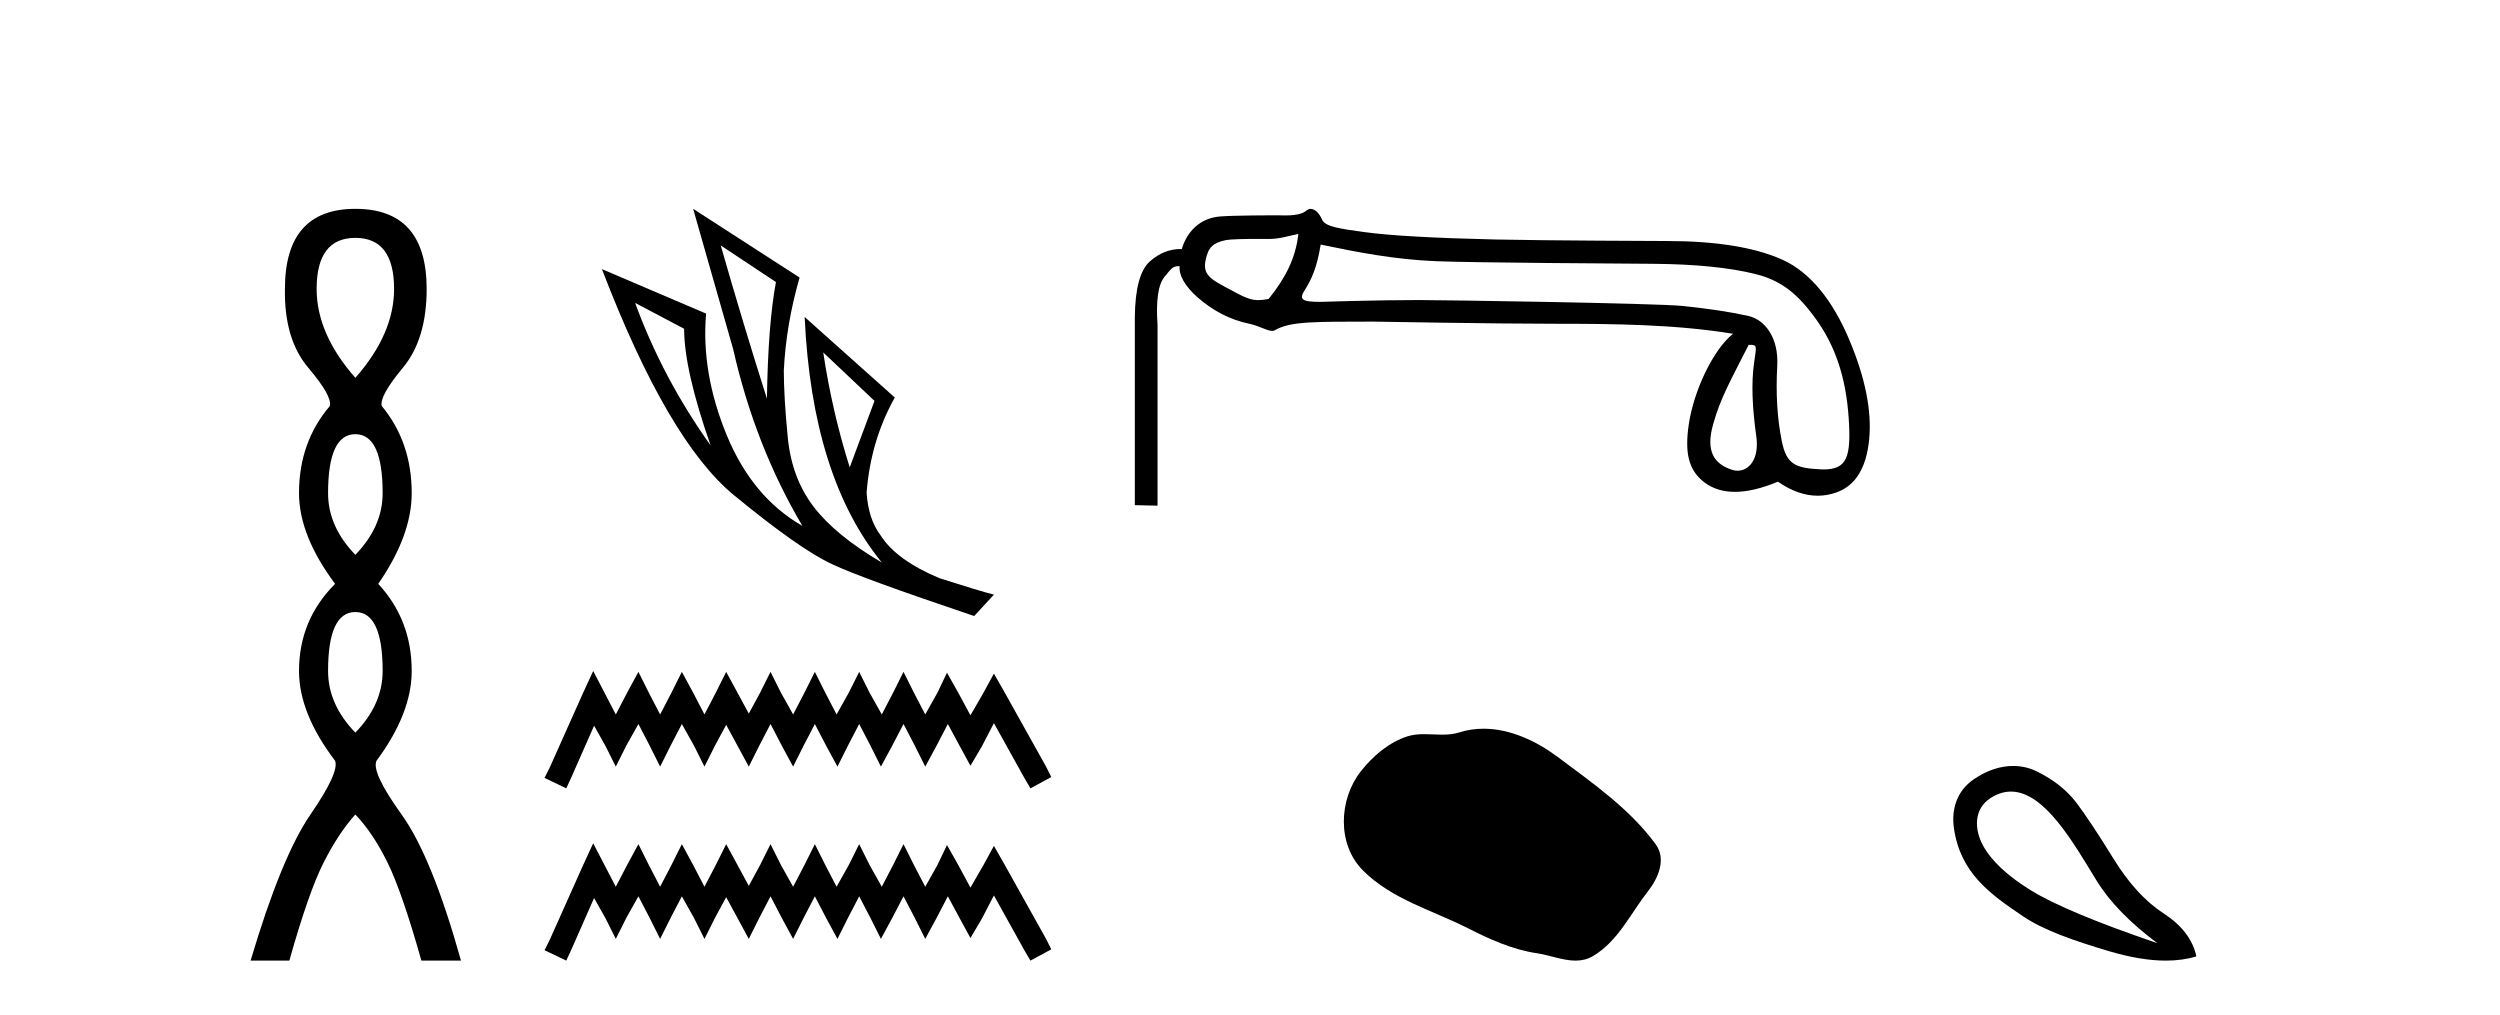
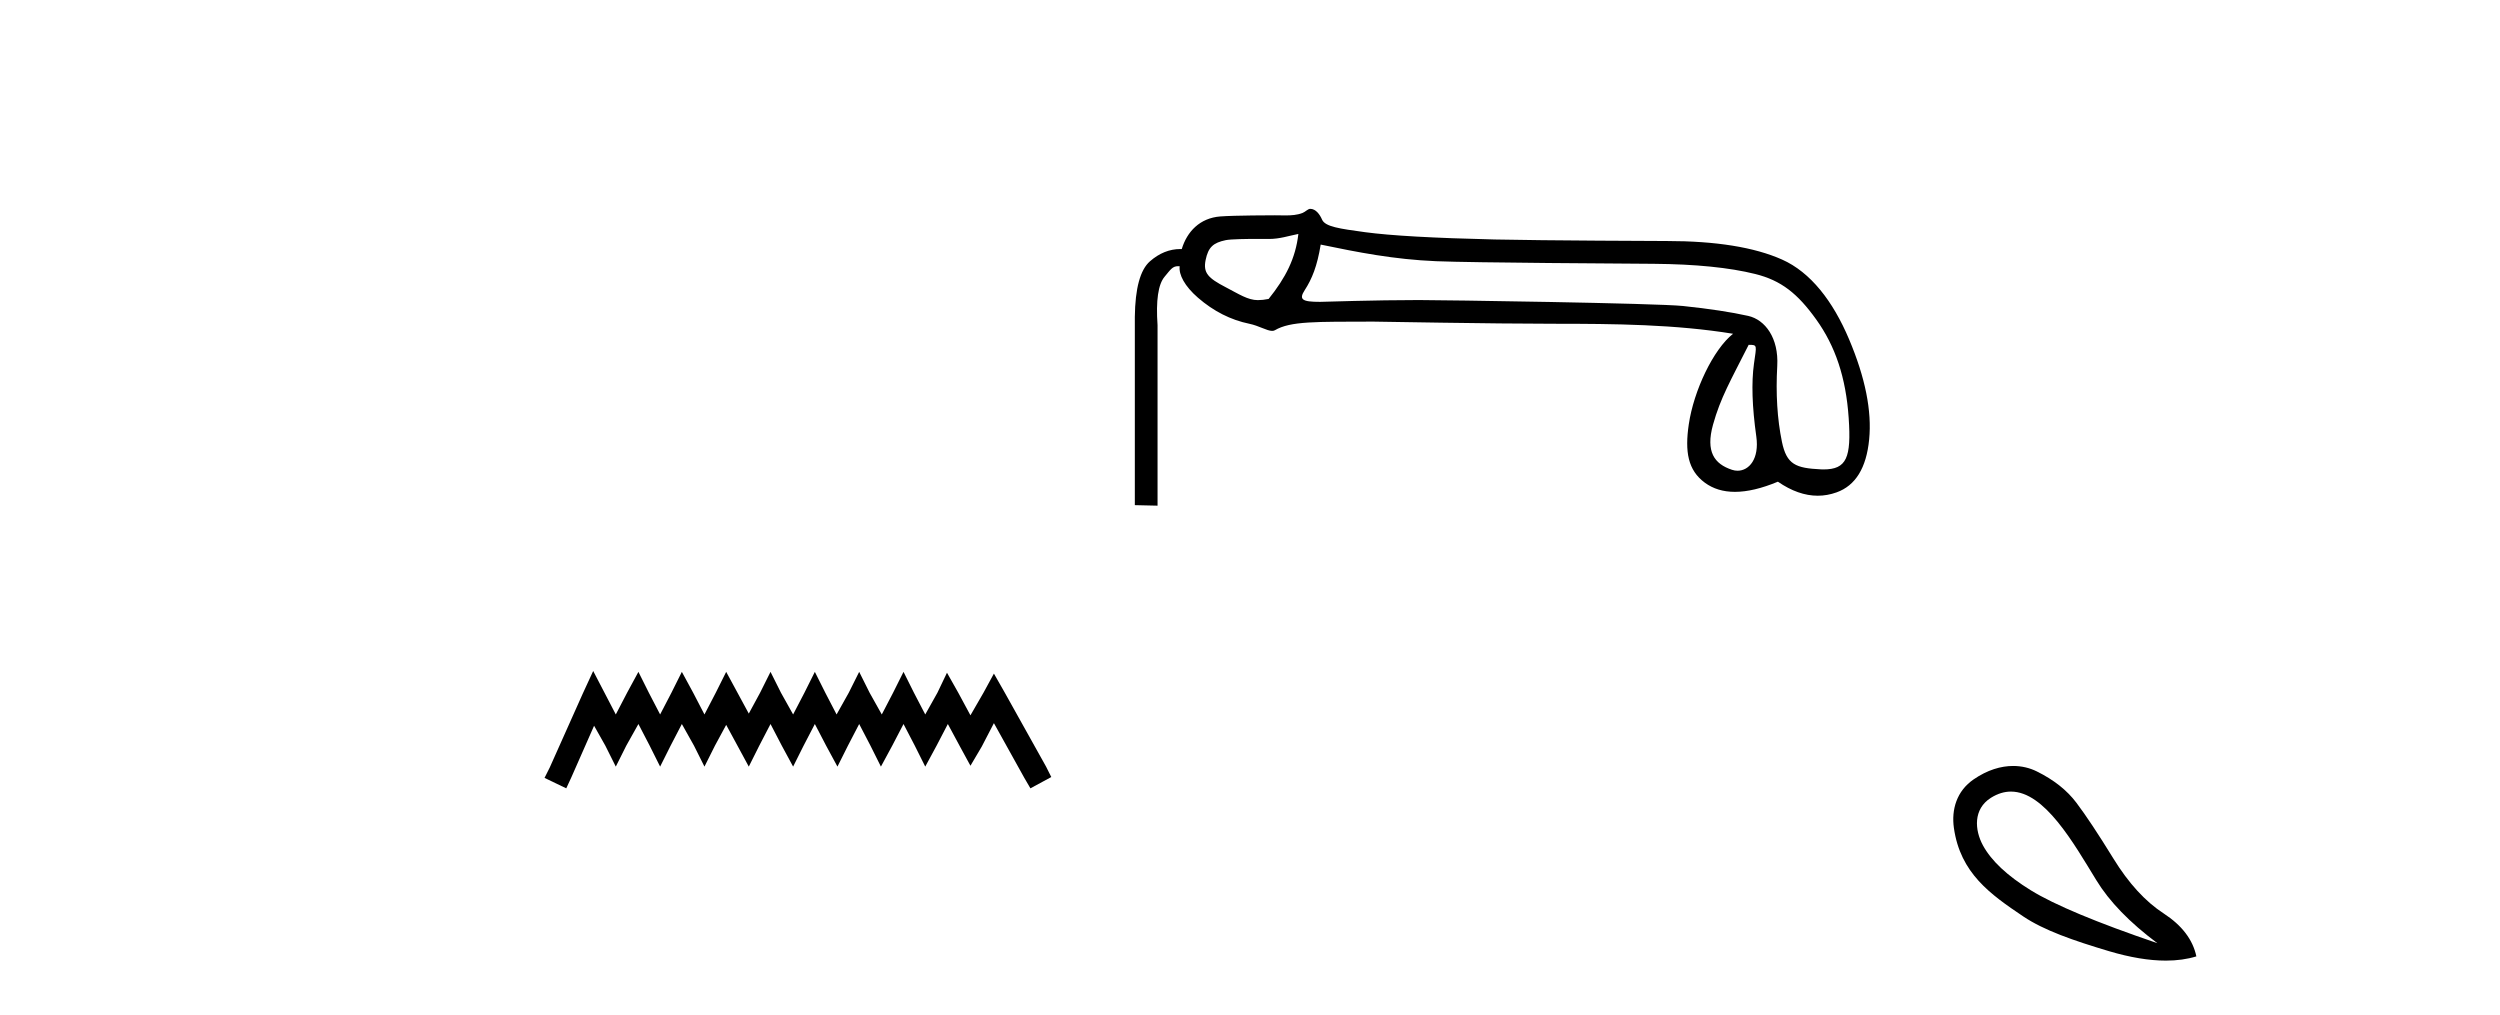
<svg xmlns="http://www.w3.org/2000/svg" width="101.0" height="41.0">
-   <path d="M 14.356 9.61 Q 15.921 9.61 15.921 11.673 Q 15.921 13.487 14.356 15.265 Q 12.792 13.487 12.792 11.673 Q 12.792 9.61 14.356 9.61 ZM 14.356 17.541 Q 15.459 17.541 15.459 19.924 Q 15.459 21.276 14.356 22.414 Q 13.254 21.276 13.254 19.924 Q 13.254 17.541 14.356 17.541 ZM 14.356 24.726 Q 15.459 24.726 15.459 27.108 Q 15.459 28.46 14.356 29.598 Q 13.254 28.46 13.254 27.108 Q 13.254 24.726 14.356 24.726 ZM 14.356 8.437 Q 11.511 8.437 11.511 11.673 Q 11.476 13.7 12.454 14.856 Q 13.432 16.012 13.325 16.403 Q 12.08 17.862 12.08 19.924 Q 12.08 21.631 13.538 23.588 Q 12.08 25.046 12.08 27.108 Q 12.08 28.816 13.538 30.736 Q 13.716 31.198 12.543 32.906 Q 11.369 34.613 10.124 38.809 L 11.689 38.809 Q 12.471 36.035 13.076 34.844 Q 13.681 33.652 14.356 32.906 Q 15.068 33.652 15.655 34.844 Q 16.241 36.035 17.024 38.809 L 18.624 38.809 Q 17.451 34.613 16.224 32.906 Q 14.997 31.198 15.21 30.736 Q 16.633 28.816 16.633 27.108 Q 16.633 25.046 15.281 23.588 Q 16.633 21.631 16.633 19.924 Q 16.633 17.862 15.423 16.403 Q 15.317 16.012 16.277 14.856 Q 17.237 13.7 17.237 11.673 Q 17.237 8.437 14.356 8.437 Z" style="fill:#000000;stroke:none" />
-   <path d="M 29.118 9.916 L 31.348 11.395 Q 31.029 13.101 30.984 16.105 Q 30.028 13.101 29.118 9.916 ZM 25.659 12.237 L 27.639 13.283 Q 27.639 14.945 28.708 17.994 Q 26.774 15.286 25.659 12.237 ZM 33.259 14.239 L 35.33 16.196 L 34.329 18.881 Q 33.623 16.651 33.259 14.239 ZM 28.003 8.437 L 29.619 14.103 Q 30.506 18.016 32.417 21.247 Q 30.392 20.087 29.357 17.573 Q 28.322 15.058 28.526 12.669 L 24.317 10.872 Q 26.979 17.812 29.653 20.007 Q 32.326 22.203 33.623 22.795 Q 34.761 23.341 39.357 24.888 L 40.154 24.023 Q 39.608 23.887 37.969 23.364 Q 36.217 22.635 35.58 21.634 Q 35.08 20.974 35.011 19.905 Q 35.171 17.812 36.149 16.059 L 32.508 12.806 L 32.508 12.806 Q 32.804 19.268 35.626 22.726 Q 33.76 21.634 32.872 20.474 Q 31.985 19.313 31.826 17.675 Q 31.666 16.037 31.666 14.967 Q 31.758 13.101 32.304 11.213 L 28.003 8.437 Z" style="fill:#000000;stroke:none" />
  <path d="M 23.965 27.108 L 23.544 28.021 L 22.21 31.006 L 21.999 31.427 L 22.877 31.849 L 23.088 31.392 L 24.001 29.32 L 24.457 30.128 L 24.878 30.971 L 25.3 30.128 L 25.792 29.25 L 26.248 30.128 L 26.669 30.971 L 27.091 30.128 L 27.547 29.25 L 28.039 30.128 L 28.46 30.971 L 28.882 30.128 L 29.338 29.285 L 29.795 30.128 L 30.251 30.971 L 30.673 30.128 L 31.129 29.25 L 31.586 30.128 L 32.042 30.971 L 32.464 30.128 L 32.92 29.25 L 33.377 30.128 L 33.833 30.971 L 34.255 30.128 L 34.711 29.25 L 35.168 30.128 L 35.589 30.971 L 36.045 30.128 L 36.502 29.25 L 36.959 30.128 L 37.38 30.971 L 37.836 30.128 L 38.293 29.25 L 38.785 30.163 L 39.206 30.936 L 39.662 30.163 L 40.154 29.215 L 41.383 31.427 L 41.629 31.849 L 42.472 31.392 L 42.261 30.971 L 40.575 27.951 L 40.154 27.213 L 39.733 27.986 L 39.206 28.899 L 38.714 27.986 L 38.258 27.178 L 37.872 27.986 L 37.38 28.864 L 36.923 27.986 L 36.502 27.143 L 36.081 27.986 L 35.624 28.864 L 35.132 27.986 L 34.711 27.143 L 34.29 27.986 L 33.798 28.864 L 33.342 27.986 L 32.92 27.143 L 32.499 27.986 L 32.042 28.864 L 31.551 27.986 L 31.129 27.143 L 30.708 27.986 L 30.251 28.829 L 29.795 27.986 L 29.338 27.143 L 28.917 27.986 L 28.46 28.864 L 28.004 27.986 L 27.547 27.143 L 27.126 27.986 L 26.669 28.864 L 26.213 27.986 L 25.792 27.143 L 25.335 27.986 L 24.878 28.864 L 24.422 27.986 L 23.965 27.108 Z" style="fill:#000000;stroke:none" />
-   <path d="M 23.965 34.069 L 23.544 34.982 L 22.21 37.967 L 21.999 38.388 L 22.877 38.809 L 23.088 38.353 L 24.001 36.281 L 24.457 37.089 L 24.878 37.931 L 25.3 37.089 L 25.792 36.211 L 26.248 37.089 L 26.669 37.931 L 27.091 37.089 L 27.547 36.211 L 28.039 37.089 L 28.46 37.931 L 28.882 37.089 L 29.338 36.246 L 29.795 37.089 L 30.251 37.931 L 30.673 37.089 L 31.129 36.211 L 31.586 37.089 L 32.042 37.931 L 32.464 37.089 L 32.92 36.211 L 33.377 37.089 L 33.833 37.931 L 34.255 37.089 L 34.711 36.211 L 35.168 37.089 L 35.589 37.931 L 36.045 37.089 L 36.502 36.211 L 36.959 37.089 L 37.38 37.931 L 37.836 37.089 L 38.293 36.211 L 38.785 37.124 L 39.206 37.896 L 39.662 37.124 L 40.154 36.176 L 41.383 38.388 L 41.629 38.809 L 42.472 38.353 L 42.261 37.931 L 40.575 34.911 L 40.154 34.174 L 39.733 34.947 L 39.206 35.86 L 38.714 34.947 L 38.258 34.139 L 37.872 34.947 L 37.38 35.824 L 36.923 34.947 L 36.502 34.104 L 36.081 34.947 L 35.624 35.824 L 35.132 34.947 L 34.711 34.104 L 34.29 34.947 L 33.798 35.824 L 33.342 34.947 L 32.92 34.104 L 32.499 34.947 L 32.042 35.824 L 31.551 34.947 L 31.129 34.104 L 30.708 34.947 L 30.251 35.789 L 29.795 34.947 L 29.338 34.104 L 28.917 34.947 L 28.46 35.824 L 28.004 34.947 L 27.547 34.104 L 27.126 34.947 L 26.669 35.824 L 26.213 34.947 L 25.792 34.104 L 25.335 34.947 L 24.878 35.824 L 24.422 34.947 L 23.965 34.069 Z" style="fill:#000000;stroke:none" />
  <path d="M 52.454 9.451 C 52.342 10.435 51.942 11.22 51.253 12.077 C 51.097 12.109 50.954 12.125 50.817 12.125 C 50.413 12.125 50.056 11.883 49.521 11.605 C 48.805 11.233 48.602 11.025 48.707 10.505 C 48.813 9.985 49.016 9.807 49.521 9.702 C 49.728 9.659 50.371 9.652 50.816 9.652 C 51.054 9.652 51.235 9.654 51.264 9.654 C 51.699 9.654 52.043 9.534 52.454 9.451 ZM 53.356 9.881 C 54.845 10.19 56.312 10.482 58.025 10.553 C 59.583 10.616 65.688 10.649 66.812 10.658 C 68.498 10.672 69.864 10.809 70.91 11.069 C 71.957 11.329 72.622 11.854 73.381 12.915 C 74.139 13.975 74.575 15.232 74.687 16.889 C 74.796 18.49 74.605 18.965 73.667 18.965 C 73.634 18.965 73.6 18.964 73.565 18.962 C 72.547 18.913 72.18 18.768 71.99 17.848 C 71.801 16.928 71.738 15.906 71.801 14.782 C 71.864 13.658 71.314 12.917 70.626 12.762 C 69.938 12.608 69.06 12.474 67.992 12.362 C 66.924 12.25 58.305 12.122 57.319 12.122 C 55.544 12.122 53.432 12.195 53.329 12.195 C 52.606 12.195 52.462 12.104 52.714 11.716 C 53.001 11.274 53.216 10.752 53.356 9.881 ZM 70.646 13.931 C 71.011 13.931 70.965 13.939 70.86 14.698 C 70.754 15.456 70.786 16.436 70.955 17.637 C 71.081 18.536 70.665 19.017 70.198 19.017 C 70.124 19.017 70.048 19.005 69.973 18.98 C 69.254 18.743 68.904 18.246 69.206 17.157 C 69.508 16.069 69.916 15.378 70.646 13.931 ZM 52.932 8.437 C 52.839 8.437 52.736 8.56 52.621 8.604 C 52.405 8.688 52.175 8.703 51.933 8.703 C 51.795 8.703 51.653 8.698 51.506 8.698 C 51.433 8.698 49.876 8.7 49.302 8.744 C 48.473 8.807 47.954 9.36 47.743 10.062 C 47.725 10.062 47.707 10.061 47.689 10.061 C 47.246 10.061 46.835 10.227 46.458 10.557 C 46.064 10.902 45.861 11.65 45.847 12.802 L 45.847 20.408 L 46.765 20.429 L 46.765 13.139 C 46.695 12.141 46.79 11.488 47.05 11.179 C 47.288 10.896 47.365 10.754 47.593 10.754 C 47.613 10.754 47.635 10.755 47.659 10.758 C 47.616 11.095 47.862 11.563 48.396 12.026 C 49.028 12.574 49.72 12.925 50.472 13.08 C 50.859 13.159 51.185 13.368 51.395 13.368 C 51.437 13.368 51.474 13.36 51.506 13.341 C 52.141 12.97 53.144 13 55.476 12.993 C 55.476 12.993 55.476 12.993 55.476 12.993 C 55.574 12.993 60.325 13.08 62.745 13.08 C 65.26 13.08 67.683 13.105 70.015 13.484 C 69.214 14.12 68.426 15.786 68.227 17.142 C 68.064 18.246 68.189 18.996 68.877 19.502 C 69.212 19.748 69.616 19.871 70.091 19.871 C 70.592 19.871 71.17 19.734 71.827 19.46 C 72.375 19.838 72.911 20.027 73.437 20.027 C 73.693 20.027 73.946 19.982 74.197 19.892 C 74.963 19.618 75.402 18.905 75.514 17.753 C 75.627 16.601 75.356 15.253 74.703 13.708 C 74.05 12.162 73.147 10.999 71.995 10.486 C 70.874 9.987 69.321 9.737 67.334 9.737 C 67.28 9.737 62.352 9.72 60.385 9.675 C 57.927 9.618 56.182 9.52 55.149 9.38 C 54.117 9.239 53.537 9.16 53.411 8.872 C 53.321 8.666 53.161 8.437 52.932 8.437 Z" style="fill:#000000;stroke:none" />
-   <path d="M 59.935 29.44 C 59.604 29.44 59.272 29.487 58.944 29.592 C 58.724 29.662 58.497 29.68 58.268 29.68 C 58.024 29.68 57.777 29.66 57.534 29.66 C 57.306 29.66 57.08 29.678 56.861 29.748 C 56.111 29.99 55.465 30.542 54.978 31.16 C 54.092 32.284 54.002 34.108 55.068 35.171 C 56.233 36.334 57.856 36.77 59.282 37.49 C 60.174 37.94 61.09 38.364 62.087 38.51 C 62.596 38.584 63.133 38.809 63.651 38.809 C 63.89 38.809 64.125 38.761 64.351 38.629 C 65.364 38.036 65.871 36.909 66.573 36.014 C 66.996 35.475 67.329 34.71 66.889 34.108 C 65.84 32.673 64.345 31.641 62.933 30.582 C 62.074 29.939 61.011 29.44 59.935 29.44 Z" style="fill:#000000;stroke:none" />
  <path d="M 81.242 31.98 C 82.6 31.98 83.769 34.054 84.689 35.556 C 85.214 36.419 86.037 37.268 87.158 38.105 C 84.703 37.268 82.999 36.556 82.047 35.969 C 81.095 35.382 80.45 34.777 80.111 34.154 C 79.773 33.531 79.712 32.687 80.432 32.232 C 80.709 32.058 80.979 31.98 81.242 31.98 ZM 81.331 30.945 C 80.837 30.945 80.292 31.105 79.738 31.485 C 79.046 31.958 78.833 32.71 78.937 33.447 C 79.196 35.277 80.409 36.129 81.74 37.024 C 82.577 37.586 83.764 37.998 85.196 38.425 C 86.056 38.681 86.824 38.809 87.501 38.809 C 87.952 38.809 88.363 38.752 88.733 38.638 C 88.591 37.962 88.15 37.384 87.412 36.903 C 86.673 36.423 85.997 35.685 85.383 34.688 C 84.769 33.691 84.271 32.94 83.888 32.433 C 83.506 31.925 82.972 31.503 82.287 31.165 C 82.003 31.025 81.68 30.945 81.331 30.945 Z" style="fill:#000000;stroke:none" />
</svg>